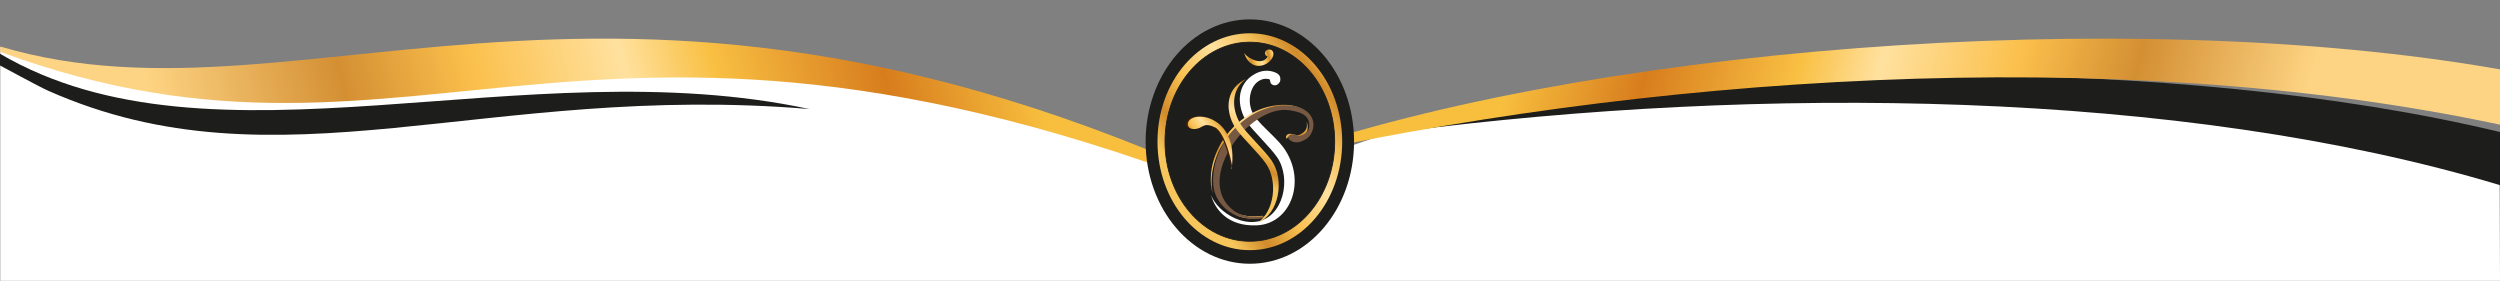
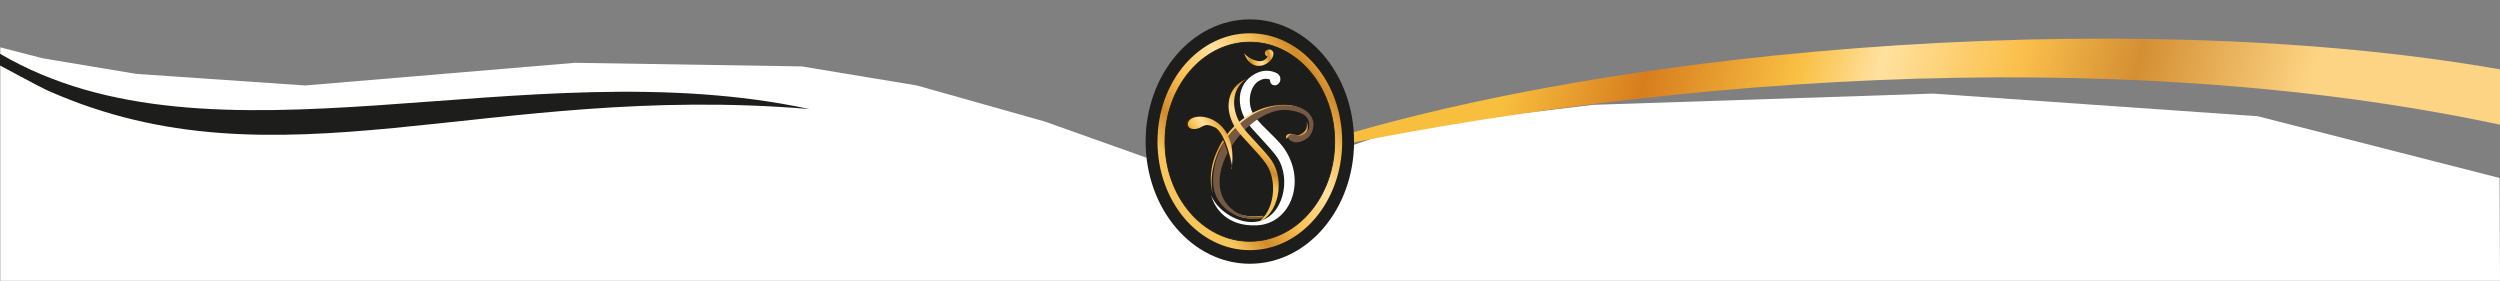
<svg xmlns="http://www.w3.org/2000/svg" xmlns:xlink="http://www.w3.org/1999/xlink" version="1.1" id="Vrstva_1" x="0px" y="0px" viewBox="0 0 1600 179.7" style="enable-background:new 0 0 1600 179.7;" xml:space="preserve">
  <rect x="0" y="0" width="1600" height="179.7" fill="#808080" stroke="none" />
  <style type="text/css">
	.st0{fill:#FFFFFF;}
	.st1{fill-rule:evenodd;clip-rule:evenodd;fill:#1D1D1B;}
	.st2{fill-rule:evenodd;clip-rule:evenodd;fill:#FFFFFF;}
	
		.st3{clip-path:url(#SVGID_00000080172323405143967100000007933263191524755847_);fill:url(#SVGID_00000080181759275797523990000000633211083455868562_);}
	
		.st4{clip-path:url(#SVGID_00000025418209404027898030000002614234165254001335_);fill:url(#SVGID_00000052073500422931107840000000992666052827343786_);}
	
		.st5{clip-path:url(#SVGID_00000016753622411145779640000015946224854662137253_);fill:url(#SVGID_00000162337447961242677560000013751915075127940997_);}
	.st6{fill:none;stroke:#1D1D1B;stroke-width:0.567;stroke-miterlimit:22.926;}
	
		.st7{clip-path:url(#SVGID_00000021120738193016312900000001442679029948105653_);fill:url(#SVGID_00000060712026625210632990000012510447138807420579_);}
	
		.st8{clip-path:url(#SVGID_00000072977881184859008050000014850423830403690672_);fill:url(#SVGID_00000121253658882555228360000012177133623065818247_);}
	.st9{fill-rule:evenodd;clip-rule:evenodd;fill:#775843;}
	
		.st10{clip-path:url(#SVGID_00000133531212779549069650000008533880215533809307_);fill:url(#SVGID_00000018231453925120058880000010655333358287344263_);}
	.st11{fill-rule:evenodd;clip-rule:evenodd;fill:#4A2000;}
	
		.st12{clip-path:url(#SVGID_00000120517368003387219480000014769267908860637621_);fill:url(#SVGID_00000165220355008748483880000006531045813817231274_);}
</style>
  <polygon class="st0" points="0.2,30.3 27.3,37.3 87.3,47.3 195.3,54.7 367.9,40.2 513.1,42.5 586.8,54.7 668.7,77.8 787,119.9   899.5,81.4 1019.6,67.1 1237.2,59.9 1445,74.4 1599.7,113.9 1600,179.7 0.2,179.7 " />
  <path class="st1" d="M0,34.4v7.5c0.5,0.2,24.4,13.3,30.9,16.2c147.4,65.3,280-5.7,487.2,11.7C335.3,30.6,136.4,114.4,0,34.4" />
-   <path class="st1" d="M897.8,84.1c192.8-47.5,498.5-48.6,702.2,0.4v34C1394.7,56.7,1125.1,54.9,897.8,84.1" />
-   <path class="st2" d="M828.3,45.1c3.9,2.3,3.6,4.1,3.6,5.1s-1.1,2.5-2.7,3.2c-1.4,0.6-3.6-0.3-3.9-1.9c-0.3-1.6-0.3-1.6-0.3-1.6  s-4.3-2.1-8.8,2.2c-4.6,4.3-6.1,14.5-0.9,21.8s15.1,15,20.3,22c12.8,20.9,2.6,48.1-18.8,48.6c-19.4,1-27.6-11.1-29.8-19.6  c3.7,9.7,17.3,18.9,29.4,17.3c17.2-2.4,22.9-27.8,13.3-41.8c-4.4-6.5-16-17.6-19.4-22.6c-6.8-10.2-7.3-24.8,5.4-31.6  C819.2,44,823.7,43.3,828.3,45.1" />
+   <path class="st2" d="M828.3,45.1c3.9,2.3,3.6,4.1,3.6,5.1s-1.1,2.5-2.7,3.2c-1.4,0.6-3.6-0.3-3.9-1.9c-0.3-1.6-0.3-1.6-0.3-1.6  s-4.3-2.1-8.8,2.2c-4.6,4.3-6.1,14.5-0.9,21.8c12.8,20.9,2.6,48.1-18.8,48.6c-19.4,1-27.6-11.1-29.8-19.6  c3.7,9.7,17.3,18.9,29.4,17.3c17.2-2.4,22.9-27.8,13.3-41.8c-4.4-6.5-16-17.6-19.4-22.6c-6.8-10.2-7.3-24.8,5.4-31.6  C819.2,44,823.7,43.3,828.3,45.1" />
  <g>
    <defs>
-       <path id="SVGID_1_" d="M832.8,142C379.6-50.8,276.5,134.7,0.2,33.2v-3.4C200.4,89,403.4-75.1,828.6,138.7L832.8,142z" />
-     </defs>
+       </defs>
    <clipPath id="SVGID_00000003823122479210113700000001464456488578932885_">
      <use xlink:href="#SVGID_1_" style="overflow:visible;" />
    </clipPath>
    <linearGradient id="SVGID_00000039101442467090571020000016714498239605667983_" gradientUnits="userSpaceOnUse" x1="644.923" y1="-23.666" x2="108.356" y2="110.537">
      <stop offset="0" style="stop-color:#F8BF3E" />
      <stop offset="0.17" style="stop-color:#D77D1D" />
      <stop offset="0.36" style="stop-color:#F9C043" />
      <stop offset="0.46" style="stop-color:#FFE19F" />
      <stop offset="0.63" style="stop-color:#FBC04C" />
      <stop offset="0.78" style="stop-color:#D48F33" />
      <stop offset="1" style="stop-color:#FDD483" />
    </linearGradient>
    <rect x="0.2" y="-75.1" style="clip-path:url(#SVGID_00000003823122479210113700000001464456488578932885_);fill:url(#SVGID_00000039101442467090571020000016714498239605667983_);" width="832.6" height="217.1" />
  </g>
  <g>
    <defs>
      <path id="SVGID_00000039114756282403435720000008800254976358249857_" d="M808.5,103.3C1006.6,30.9,1359.4,2.1,1600,44.4v35.4    C1350,26.5,1048.5,49.3,808.5,103.3" />
    </defs>
    <clipPath id="SVGID_00000039832453754019281530000009211479682351774138_">
      <use xlink:href="#SVGID_00000039114756282403435720000008800254976358249857_" style="overflow:visible;" />
    </clipPath>
    <linearGradient id="SVGID_00000039121970465010319930000002885586527915047569_" gradientUnits="userSpaceOnUse" x1="979.425" y1="-5.416" x2="1461.515" y2="119.197">
      <stop offset="0" style="stop-color:#F8BF3E" />
      <stop offset="0.17" style="stop-color:#D77D1D" />
      <stop offset="0.36" style="stop-color:#F9C043" />
      <stop offset="0.46" style="stop-color:#FFE19F" />
      <stop offset="0.63" style="stop-color:#FBC04C" />
      <stop offset="0.78" style="stop-color:#D48F33" />
      <stop offset="1" style="stop-color:#FDD483" />
    </linearGradient>
    <rect x="808.5" y="2.1" style="clip-path:url(#SVGID_00000039832453754019281530000009211479682351774138_);fill:url(#SVGID_00000039121970465010319930000002885586527915047569_);" width="791.5" height="101.2" />
  </g>
  <g>
    <path class="st1" d="M799.9,12.4c36.8,0,66.7,35,66.7,78.2c0,43.2-29.8,78.2-66.7,78.2c-36.8,0-66.7-35-66.7-78.2   C733.2,47.5,763.1,12.4,799.9,12.4" />
    <g>
      <defs>
        <path id="SVGID_00000023270819457381705030000017237972728269829040_" d="M799.9,21.3c32.7,0,59.1,31.1,59.1,69.4     c0,38.3-26.5,69.4-59.1,69.4c-32.7,0-59.1-31.1-59.1-69.4C740.7,52.3,767.2,21.3,799.9,21.3" />
      </defs>
      <clipPath id="SVGID_00000096771201356232424280000012561903875741931176_">
        <use xlink:href="#SVGID_00000023270819457381705030000017237972728269829040_" style="overflow:visible;" />
      </clipPath>
      <linearGradient id="SVGID_00000153690654919707143940000015733813368899911299_" gradientUnits="userSpaceOnUse" x1="761.597" y1="120.405" x2="863.581" y2="41.18">
        <stop offset="0" style="stop-color:#F6C55B" />
        <stop offset="0.13" style="stop-color:#D18B2A" />
        <stop offset="0.31" style="stop-color:#F9C152" />
        <stop offset="0.52" style="stop-color:#FFE19F" />
        <stop offset="0.69" style="stop-color:#F4BE57" />
        <stop offset="0.83" style="stop-color:#D18B2A" />
        <stop offset="0.94" style="stop-color:#F4BF5E" />
        <stop offset="1" style="stop-color:#FDD483" />
      </linearGradient>
      <rect x="740.7" y="21.3" style="clip-path:url(#SVGID_00000096771201356232424280000012561903875741931176_);fill:url(#SVGID_00000153690654919707143940000015733813368899911299_);" width="118.3" height="138.8" />
    </g>
    <ellipse class="st1" cx="799.9" cy="90.7" rx="54.3" ry="63.7" />
    <ellipse class="st6" cx="799.9" cy="90.7" rx="54.3" ry="63.7" />
    <path class="st0" d="M816,46.3c3.9,1.5,3.4,4.1,3.4,5c0,0.9-0.9,2.5-2.5,3.1c-1.6,0.6-3.6-0.3-3.9-1.9c-0.3-1.6-0.3-1.6-0.3-1.6   s-4.2-2-8.7,2.2c-4.5,4.2-6.1,14.3-0.9,21.5c5.1,7.2,15,14.3,19.6,21.7c13.2,20.6,3,46.8-18.1,47.9c-19.2,1-27.3-10.9-29.5-19.3   c3.7,9.6,17.1,18.7,28.9,17c17.2-2.4,22.8-27.4,13.4-41.2c-4.4-6.4-15.8-17.3-19.2-22.3c-6.8-10.1-7.2-24.5,5-31.1   C807,45.2,811.4,44.5,816,46.3" />
    <g>
      <defs>
        <path id="SVGID_00000111165543628923813950000008365448286099968680_" d="M815,34.4c0-1.9-1.8-3.3-3.9-2.5     c-1.3,0.5-1.7,1.7-1.5,2.6c0.2,0.8,0.9,1.3,0.9,1.3c0.3,0.2,0.9,0.2,0.7,0.6c-3.5,5.8-12.3,1.1-15-2.4     C801.3,48.3,815,40.8,815,34.4" />
      </defs>
      <clipPath id="SVGID_00000111882773544093505260000000835605539042975105_">
        <use xlink:href="#SVGID_00000111165543628923813950000008365448286099968680_" style="overflow:visible;" />
      </clipPath>
      <linearGradient id="SVGID_00000162331977341822677180000008543410687408705447_" gradientUnits="userSpaceOnUse" x1="798.665" y1="41.575" x2="815.412" y2="36.969">
        <stop offset="0" style="stop-color:#F6C55B" />
        <stop offset="0.13" style="stop-color:#D18B2A" />
        <stop offset="0.31" style="stop-color:#F9C152" />
        <stop offset="0.52" style="stop-color:#FFE19F" />
        <stop offset="0.69" style="stop-color:#F4BE57" />
        <stop offset="0.83" style="stop-color:#D18B2A" />
        <stop offset="0.94" style="stop-color:#F4BF5E" />
        <stop offset="1" style="stop-color:#FDD483" />
      </linearGradient>
      <rect x="796.2" y="31.1" style="clip-path:url(#SVGID_00000111882773544093505260000000835605539042975105_);fill:url(#SVGID_00000162331977341822677180000008543410687408705447_);" width="18.8" height="17.2" />
    </g>
    <g>
      <defs>
        <path id="SVGID_00000124151615315392836900000013331049019178088880_" d="M796.2,139.4c3.6,0.6,7.3,0.6,10.6,0     c0.4-0.1,2.4-1.2,1.1-1.3c-5.7,0.6-13.7,0.8-19.4-3.3c-4-2.8-6.6-6.3-8-10.2c1.3,4.5,4,8.5,8.5,11.7     C791.1,137.9,793.6,138.8,796.2,139.4 M838.8,77c-0.4-1.6-1.2-3.1-2.4-4.5c-2.8-3.2-7.7-5.3-13.7-5.4     c-26.2-0.7-49.6,24.8-47.7,50.8c0.2,2.1,0.6,4.1,1.3,6c-0.4-1.4-0.7-2.9-0.8-4.4c-1.9-26.1,21.6-51.6,47.7-50.8     c6.1,0.2,11,2.2,13.7,5.4C837.8,75,838.4,76,838.8,77z M836.2,77.8c0.2,0.8,0.3,1.8,0.2,2.8c-0.1,2.3-1.5,4.1-4.4,5.5     c-2.4,1.2-3.3-0.3-6-0.5c-2.5-0.1-3.8,1.9-2.4,3.3c0.2-1,1.3-1.9,2.9-1.8c2.7,0.2,3.6,1.7,6,0.5c3-1.5,4.3-3.3,4.4-5.5     C837,80.4,836.7,78.9,836.2,77.8z" />
      </defs>
      <clipPath id="SVGID_00000082352244861449282980000012767293594263777726_">
        <use xlink:href="#SVGID_00000124151615315392836900000013331049019178088880_" style="overflow:visible;" />
      </clipPath>
      <linearGradient id="SVGID_00000174594411442184541570000015946159056809173175_" gradientUnits="userSpaceOnUse" x1="785.453" y1="118.574" x2="840.598" y2="77.054">
        <stop offset="0" style="stop-color:#F6C55B" />
        <stop offset="0.13" style="stop-color:#D18B2A" />
        <stop offset="0.31" style="stop-color:#F9C152" />
        <stop offset="0.52" style="stop-color:#FFE19F" />
        <stop offset="0.69" style="stop-color:#F4BE57" />
        <stop offset="0.83" style="stop-color:#D18B2A" />
        <stop offset="0.94" style="stop-color:#F4BF5E" />
        <stop offset="1" style="stop-color:#FDD483" />
      </linearGradient>
      <rect x="773.1" y="66.3" style="clip-path:url(#SVGID_00000082352244861449282980000012767293594263777726_);fill:url(#SVGID_00000174594411442184541570000015946159056809173175_);" width="65.8" height="73.6" />
    </g>
    <path class="st9" d="M825.5,70.6c5.7,1,12.8,2.3,12.4,10.3c-0.1,2.3-1.5,4.1-4.4,5.5c-2.4,1.2-3.3-0.3-6-0.5   c-2.7-0.2-3.9,2.2-2.2,3.6c1.7,1.4,4.5,2.3,7.8,0.9c2.2-0.9,4.4-2,5.8-4.5c2.5-4.3,2.4-9.3-1-13.1c-2.8-3.2-7.7-5.3-13.7-5.4   c-26.2-0.7-49.6,24.8-47.7,50.8c0.6,8,5.6,15,12.7,18.7c5.7,3,13,3.9,19.1,2.8c0.4-0.1,2.4-1.2,1.1-1.3c-5.7,0.6-13.7,0.8-19.4-3.3   C763,115.9,799.6,66.2,825.5,70.6" />
    <g>
      <defs>
        <path id="SVGID_00000103947111715193090960000000422507673189174715_" d="M805,142.6c10.6-7.7,13-26.6,5.2-37.9     c-4.4-6.4-15.8-17.3-19.2-22.3c-6.8-10.1-7.2-24.5,5-31.1c0.4-0.2,0.9-0.5,1.4-0.7c-10,7.1-9.2,20.3-2.8,29.8     c3.3,5,14.8,15.9,19.2,22.3C822.4,115.2,818.6,136.9,805,142.6" />
      </defs>
      <clipPath id="SVGID_00000044864940392567479800000000859862654557063042_">
        <use xlink:href="#SVGID_00000103947111715193090960000000422507673189174715_" style="overflow:visible;" />
      </clipPath>
      <linearGradient id="SVGID_00000162336039673347340540000008953078720536060585_" gradientUnits="userSpaceOnUse" x1="795.88" y1="109.765" x2="825.172" y2="56.547">
        <stop offset="0" style="stop-color:#F6C55B" />
        <stop offset="0.13" style="stop-color:#D18B2A" />
        <stop offset="0.31" style="stop-color:#F9C152" />
        <stop offset="0.52" style="stop-color:#FFE19F" />
        <stop offset="0.69" style="stop-color:#F4BE57" />
        <stop offset="0.83" style="stop-color:#D18B2A" />
        <stop offset="0.94" style="stop-color:#F4BF5E" />
        <stop offset="1" style="stop-color:#FDD483" />
      </linearGradient>
      <rect x="783.8" y="50.6" style="clip-path:url(#SVGID_00000044864940392567479800000000859862654557063042_);fill:url(#SVGID_00000162336039673347340540000008953078720536060585_);" width="38.5" height="92" />
    </g>
    <path class="st11" d="M787.2,108c5.3-35.8-27.4-38.3-28-28.8c-0.1,2.3,2.3,3.9,6.2,2.9c3.9-1,4.3-4.1,11.2-0.8   C783.5,84.5,788.9,108.4,787.2,108" />
    <g>
      <defs>
        <path id="SVGID_00000016074950481360715580000016847265919139459002_" d="M788.2,108.2c5.3-35.8-27.4-38.3-28-28.8     c-0.1,2.3,2.3,3.9,6.2,2.9c3.9-1,4.3-4.1,11.2-0.8C784.5,84.7,789.9,108.6,788.2,108.2" />
      </defs>
      <clipPath id="SVGID_00000008858360254188064680000004664229825748607423_">
        <use xlink:href="#SVGID_00000016074950481360715580000016847265919139459002_" style="overflow:visible;" />
      </clipPath>
      <linearGradient id="SVGID_00000147928201151797310250000005037219298888478373_" gradientUnits="userSpaceOnUse" x1="765.024" y1="98.377" x2="789.672" y2="79.221">
        <stop offset="0" style="stop-color:#F6C55B" />
        <stop offset="0.13" style="stop-color:#D18B2A" />
        <stop offset="0.31" style="stop-color:#F9C152" />
        <stop offset="0.52" style="stop-color:#FFE19F" />
        <stop offset="0.69" style="stop-color:#F4BE57" />
        <stop offset="0.83" style="stop-color:#D18B2A" />
        <stop offset="0.94" style="stop-color:#F4BF5E" />
        <stop offset="1" style="stop-color:#FDD483" />
      </linearGradient>
      <rect x="760.1" y="69.9" style="clip-path:url(#SVGID_00000008858360254188064680000004664229825748607423_);fill:url(#SVGID_00000147928201151797310250000005037219298888478373_);" width="33.4" height="38.7" />
    </g>
  </g>
</svg>